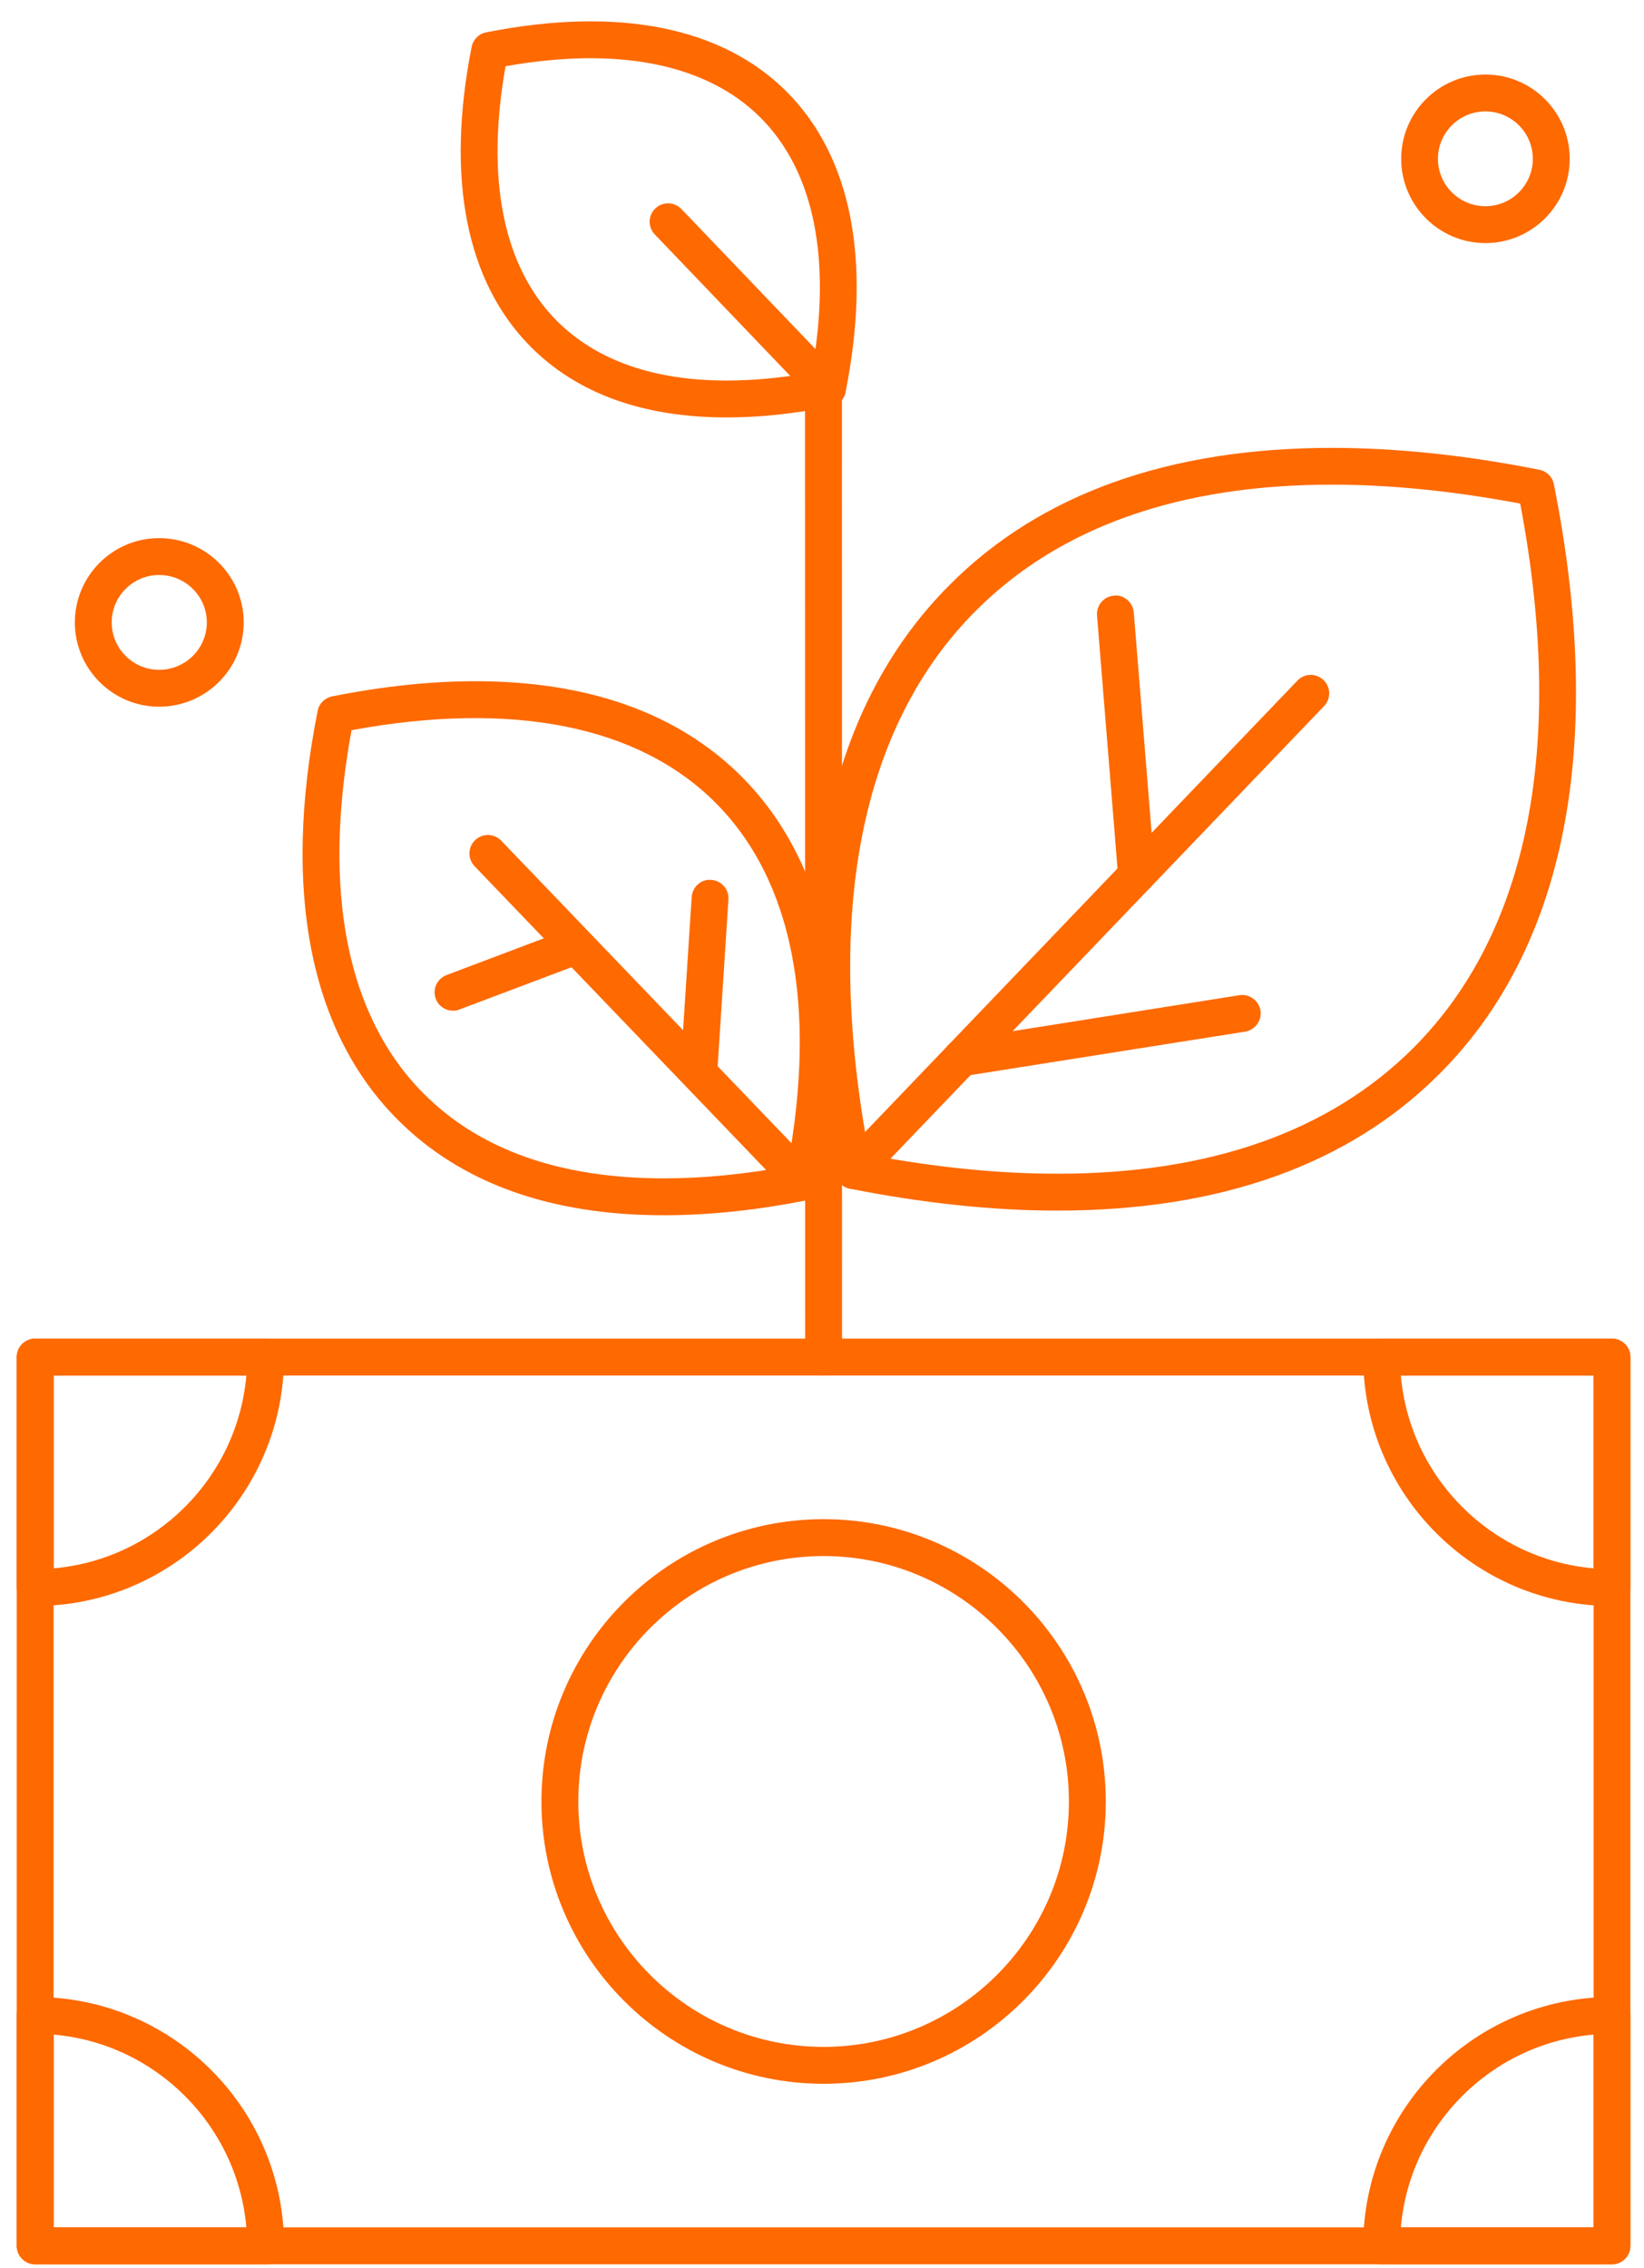
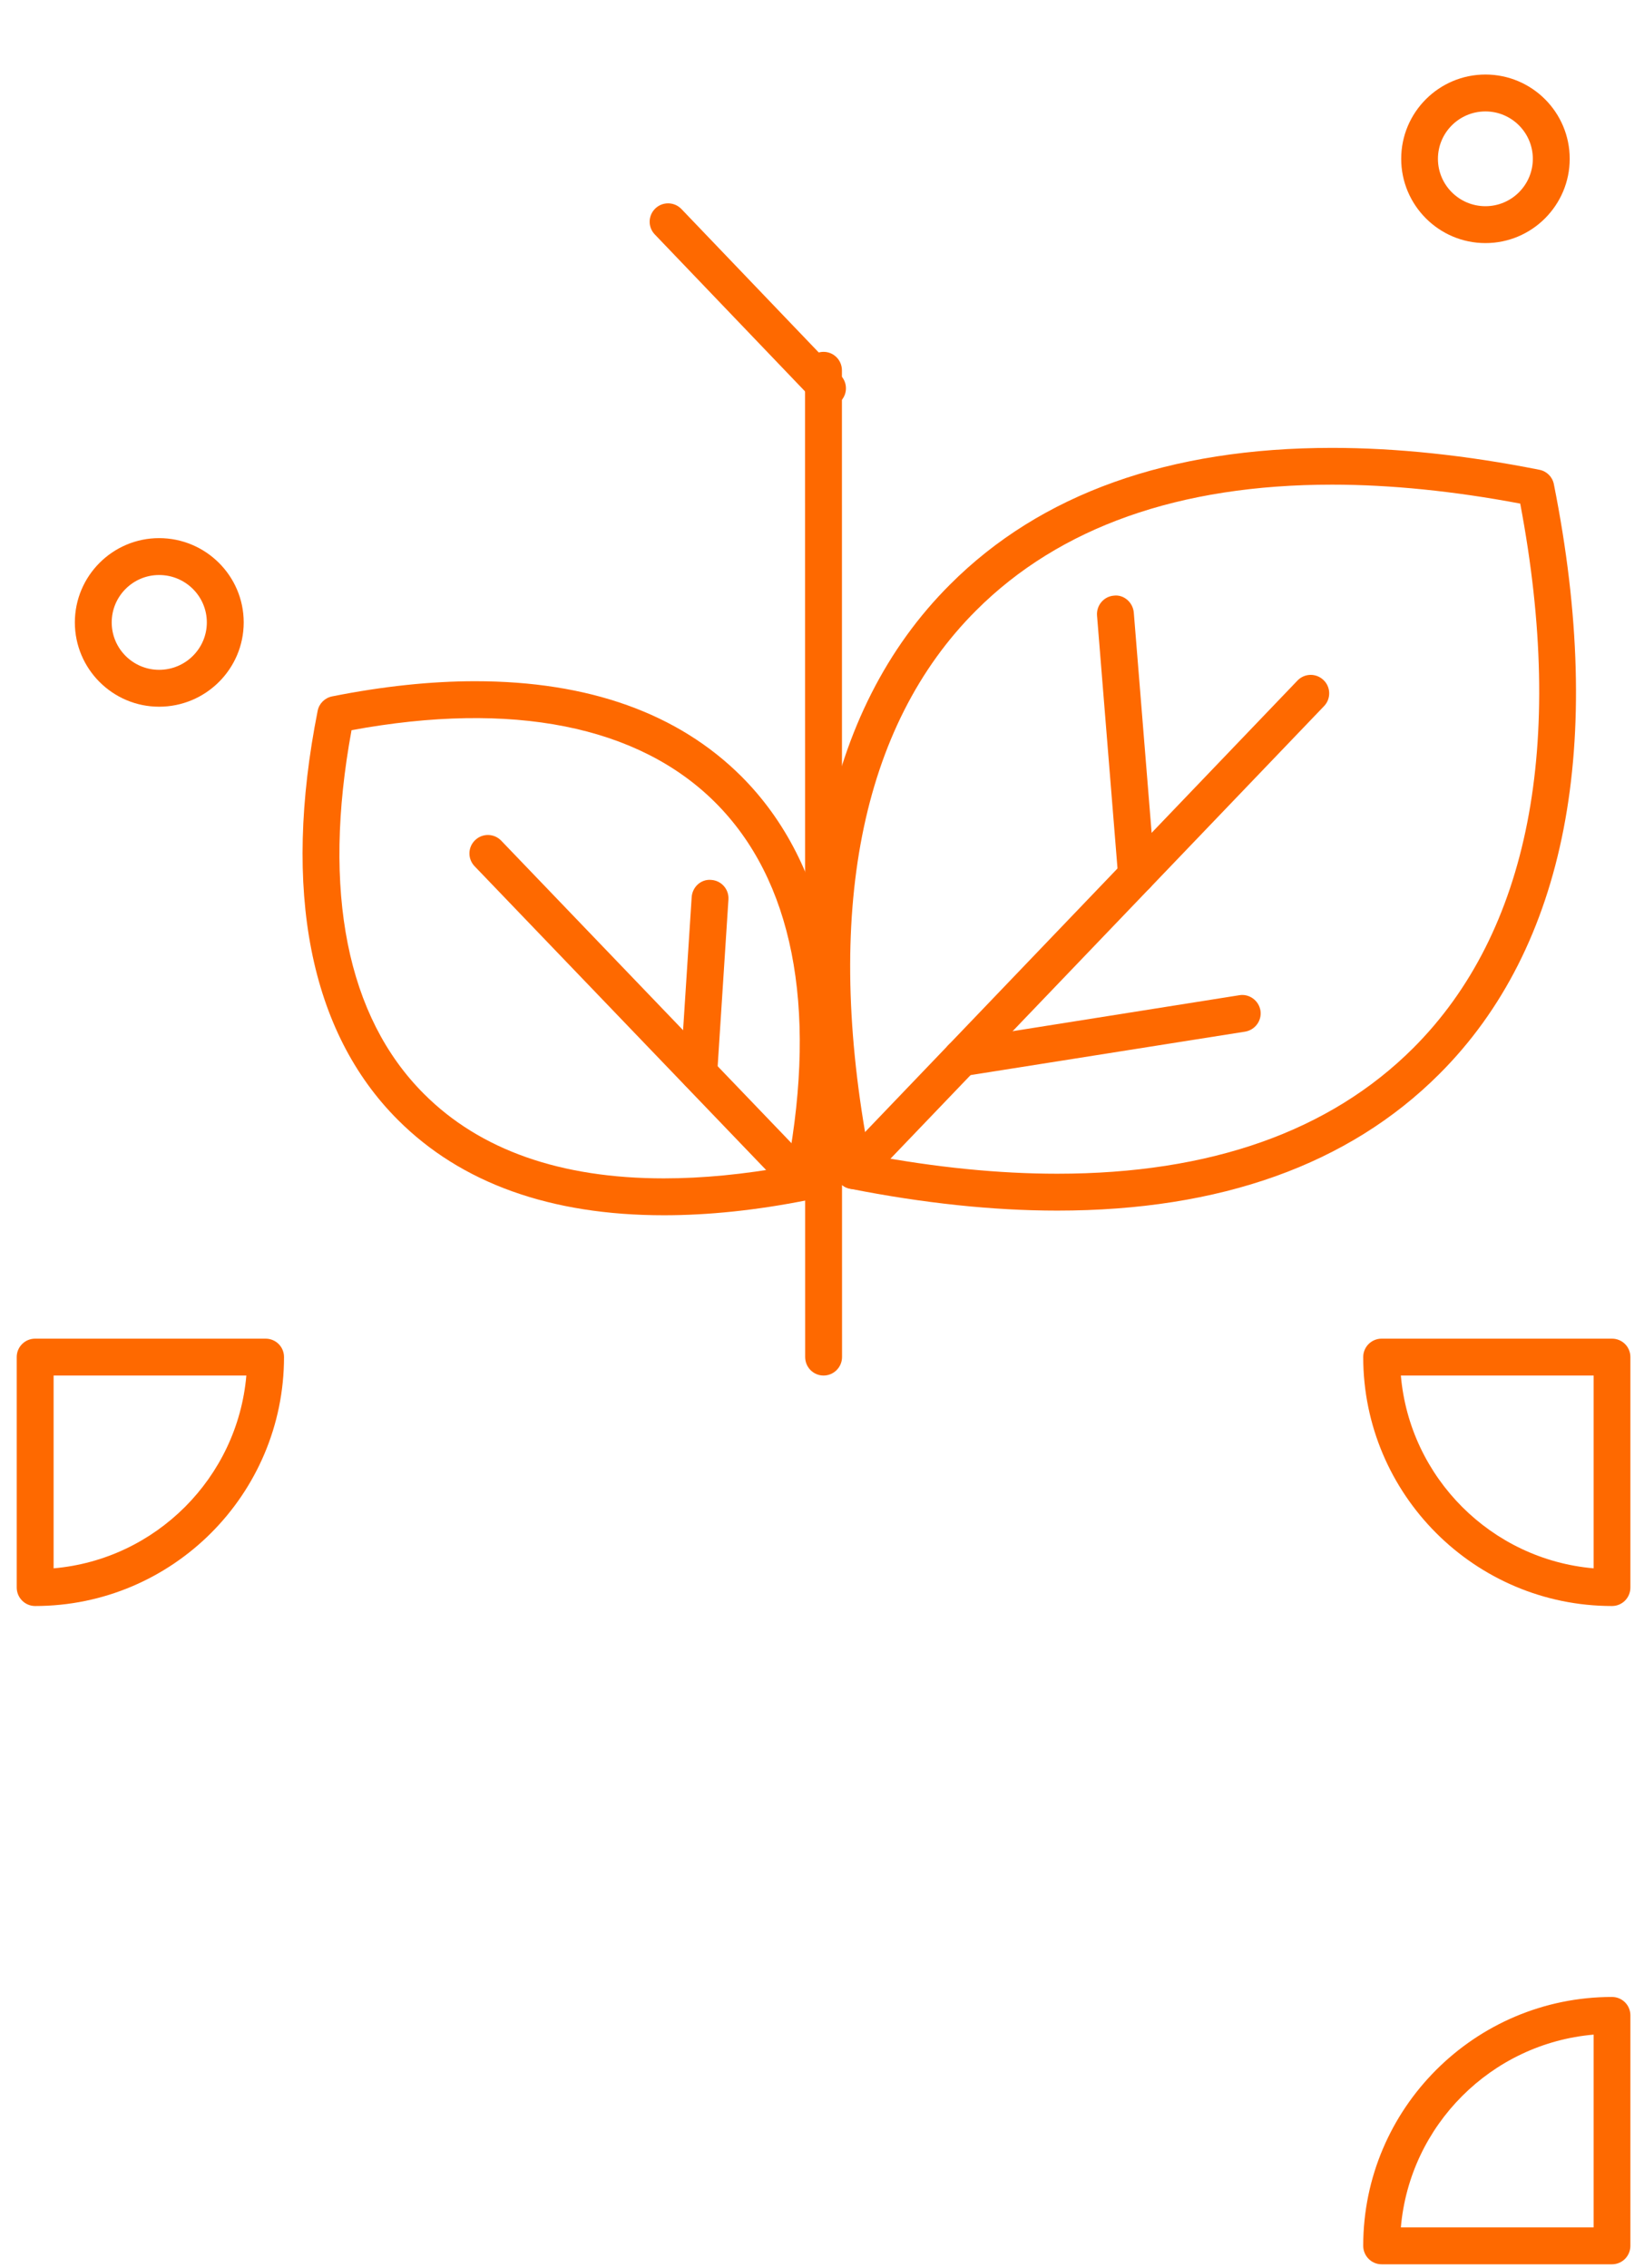
<svg xmlns="http://www.w3.org/2000/svg" width="58" height="80" viewBox="0 0 58 80" fill="none">
-   <path d="M1.891 78.562H56.223V48.516H1.891V78.562ZM56.871 79.863H1.238C0.883 79.863 0.59 79.57 0.59 79.211V47.863C0.59 47.504 0.883 47.215 1.238 47.215H56.871C57.23 47.215 57.52 47.504 57.52 47.863V79.211C57.52 79.57 57.23 79.863 56.871 79.863Z" fill="#FE6900" />
  <path d="M49.422 48.516C49.734 52.121 52.613 55.004 56.223 55.316V48.516H49.422ZM56.871 56.645C52.031 56.645 48.094 52.707 48.094 47.863C48.094 47.504 48.387 47.215 48.742 47.215H56.871C57.23 47.215 57.52 47.504 57.52 47.863V55.992C57.52 56.355 57.23 56.645 56.871 56.645Z" fill="#FE6900" />
  <path d="M1.891 48.516V55.316C5.496 55.004 8.379 52.121 8.691 48.516H1.891ZM1.238 56.645C0.883 56.645 0.59 56.355 0.59 55.992V47.863C0.59 47.504 0.883 47.215 1.238 47.215H9.371C9.73 47.215 10.02 47.504 10.02 47.863C10.02 52.707 6.082 56.645 1.238 56.645Z" fill="#FE6900" />
-   <path d="M1.891 78.562H8.691C8.379 74.957 5.496 72.074 1.891 71.762V78.562ZM9.391 79.863C9.387 79.863 9.379 79.863 9.371 79.863H1.238C0.883 79.863 0.59 79.57 0.59 79.211V71.082C0.59 70.723 0.883 70.434 1.238 70.434C6.027 70.434 9.93 74.281 10.02 79.043C10.031 79.098 10.039 79.152 10.039 79.211C10.039 79.57 9.75 79.863 9.391 79.863Z" fill="#FE6900" />
  <path d="M49.422 78.562H56.223V71.762C52.613 72.074 49.734 74.957 49.422 78.562ZM56.871 79.863H48.742C48.387 79.863 48.094 79.57 48.094 79.211C48.094 74.371 52.031 70.434 56.871 70.434C57.23 70.434 57.52 70.723 57.52 71.082V79.211C57.52 79.57 57.23 79.863 56.871 79.863Z" fill="#FE6900" />
-   <path d="M29.055 54.883C24.281 54.883 20.402 58.766 20.402 63.539C20.402 68.312 24.281 72.195 29.055 72.195C33.824 72.195 37.711 68.312 37.711 63.539C37.711 58.766 33.824 54.883 29.055 54.883ZM29.055 73.496C23.566 73.496 19.102 69.027 19.102 63.539C19.102 58.047 23.566 53.582 29.055 53.582C34.543 53.582 39.012 58.047 39.012 63.539C39.012 69.027 34.543 73.496 29.055 73.496Z" fill="#FE6900" />
  <path d="M30.664 40.734C33.012 41.176 35.238 41.398 37.301 41.398C42.691 41.398 46.914 39.906 49.859 36.965C53.941 32.887 55.242 26.254 53.633 17.762C51.285 17.32 49.055 17.094 46.996 17.094C41.605 17.094 37.379 18.59 34.438 21.531C30.355 25.605 29.055 32.238 30.664 40.734ZM37.301 42.699C35.031 42.699 32.57 42.438 29.984 41.926C29.727 41.875 29.527 41.672 29.477 41.414C27.645 32.27 29.043 25.074 33.52 20.613C36.715 17.414 41.25 15.797 46.996 15.797C49.266 15.797 51.727 16.055 54.312 16.57C54.57 16.621 54.77 16.82 54.82 17.078C56.648 26.227 55.254 33.418 50.777 37.883C47.582 41.078 43.047 42.699 37.301 42.699Z" fill="#FE6900" />
  <path d="M12.402 25.754C11.356 31.438 12.238 35.867 14.957 38.582C16.934 40.562 19.777 41.562 23.422 41.562C24.777 41.562 26.242 41.422 27.785 41.141C28.836 35.457 27.957 31.023 25.235 28.305C22.516 25.59 18.067 24.711 12.402 25.754ZM23.422 42.863C19.422 42.863 16.266 41.73 14.039 39.5C10.93 36.398 9.949 31.41 11.207 25.07C11.258 24.812 11.461 24.613 11.719 24.562C13.5 24.207 15.195 24.027 16.766 24.027C20.762 24.027 23.922 25.156 26.156 27.383C29.266 30.496 30.242 35.488 28.977 41.82C28.926 42.078 28.727 42.281 28.469 42.332C26.688 42.688 24.988 42.863 23.422 42.863Z" fill="#FE6900" />
  <path d="M30.113 41.938C29.949 41.938 29.789 41.879 29.664 41.758C29.402 41.508 29.395 41.098 29.645 40.84L45.774 24.004C46.024 23.742 46.434 23.738 46.691 23.984C46.953 24.23 46.961 24.645 46.715 24.902L30.582 41.738C30.453 41.871 30.281 41.938 30.113 41.938Z" fill="#FE6900" />
  <path d="M29.055 48.516C28.695 48.516 28.406 48.223 28.406 47.863L28.402 13.062C28.402 12.703 28.695 12.41 29.055 12.41C29.414 12.41 29.703 12.703 29.703 13.062L29.707 47.863C29.707 48.223 29.414 48.516 29.055 48.516Z" fill="#FE6900" />
  <path d="M40.098 31.52C39.762 31.52 39.48 31.262 39.449 30.922L38.703 21.711C38.676 21.352 38.941 21.035 39.301 21.008C39.648 20.965 39.969 21.246 40 21.605L40.746 30.816C40.773 31.176 40.508 31.488 40.152 31.52C40.133 31.52 40.113 31.52 40.098 31.52Z" fill="#FE6900" />
  <path d="M33.926 37.965C33.609 37.965 33.336 37.734 33.285 37.414C33.227 37.059 33.469 36.727 33.824 36.672L43.723 35.102C44.07 35.043 44.41 35.285 44.469 35.645C44.523 35.996 44.281 36.328 43.926 36.387L34.027 37.953C33.992 37.961 33.961 37.965 33.926 37.965Z" fill="#FE6900" />
  <path d="M28.34 42.344C28.168 42.344 28 42.277 27.871 42.145L16.742 30.551C16.492 30.289 16.504 29.879 16.762 29.633C17.02 29.383 17.43 29.391 17.68 29.648L28.808 41.242C29.058 41.504 29.051 41.914 28.789 42.164C28.664 42.285 28.504 42.344 28.34 42.344Z" fill="#FE6900" />
-   <path d="M15.98 35.648C15.719 35.648 15.473 35.488 15.375 35.23C15.246 34.895 15.418 34.52 15.754 34.391L19.863 32.84C20.195 32.711 20.574 32.879 20.699 33.219C20.828 33.555 20.656 33.93 20.32 34.055L16.211 35.605C16.137 35.637 16.058 35.648 15.98 35.648Z" fill="#FE6900" />
  <path d="M24.652 38.496C24.641 38.496 24.625 38.496 24.609 38.492C24.254 38.473 23.98 38.16 24.004 37.805L24.402 31.645C24.426 31.285 24.73 31 25.094 31.035C25.453 31.059 25.723 31.367 25.699 31.727L25.301 37.887C25.277 38.23 24.992 38.496 24.652 38.496Z" fill="#FE6900" />
  <path d="M5.613 20.281C4.691 20.281 3.941 21.031 3.941 21.953C3.941 22.875 4.691 23.625 5.613 23.625C6.543 23.625 7.297 22.875 7.297 21.953C7.297 21.031 6.543 20.281 5.613 20.281ZM5.613 24.926C3.977 24.926 2.641 23.594 2.641 21.953C2.641 20.312 3.977 18.98 5.613 18.98C7.258 18.98 8.598 20.312 8.598 21.953C8.598 23.594 7.258 24.926 5.613 24.926Z" fill="#FE6900" />
  <path d="M52.406 3.93C51.48 3.93 50.73 4.68 50.73 5.602C50.73 6.523 51.48 7.273 52.406 7.273C53.328 7.273 54.078 6.523 54.078 5.602C54.078 4.68 53.328 3.93 52.406 3.93ZM52.406 8.574C50.766 8.574 49.434 7.238 49.434 5.602C49.434 3.961 50.766 2.629 52.406 2.629C54.047 2.629 55.379 3.961 55.379 5.602C55.379 7.238 54.047 8.574 52.406 8.574Z" fill="#FE6900" />
-   <path d="M17.836 2.336C17.129 6.316 17.754 9.422 19.652 11.324C21.051 12.715 23.062 13.422 25.64 13.422C26.574 13.422 27.582 13.328 28.64 13.141C29.352 9.148 28.727 6.047 26.828 4.145C24.93 2.254 21.812 1.629 17.836 2.336ZM25.64 14.723C22.707 14.723 20.383 13.891 18.734 12.242C16.445 9.949 15.723 6.289 16.64 1.652C16.691 1.395 16.894 1.191 17.152 1.141C21.781 0.223 25.457 0.941 27.746 3.227C30.035 5.516 30.758 9.18 29.832 13.824C29.781 14.082 29.578 14.281 29.32 14.336C28.023 14.594 26.785 14.723 25.64 14.723Z" fill="#FE6900" />
  <path d="M29.195 14.348C29.024 14.348 28.856 14.277 28.727 14.145L23.102 8.27C22.852 8.012 22.86 7.602 23.121 7.352C23.379 7.105 23.789 7.113 24.039 7.371L29.664 13.246C29.914 13.508 29.902 13.918 29.645 14.164C29.52 14.285 29.356 14.348 29.195 14.348Z" fill="#FE6900" />
</svg>